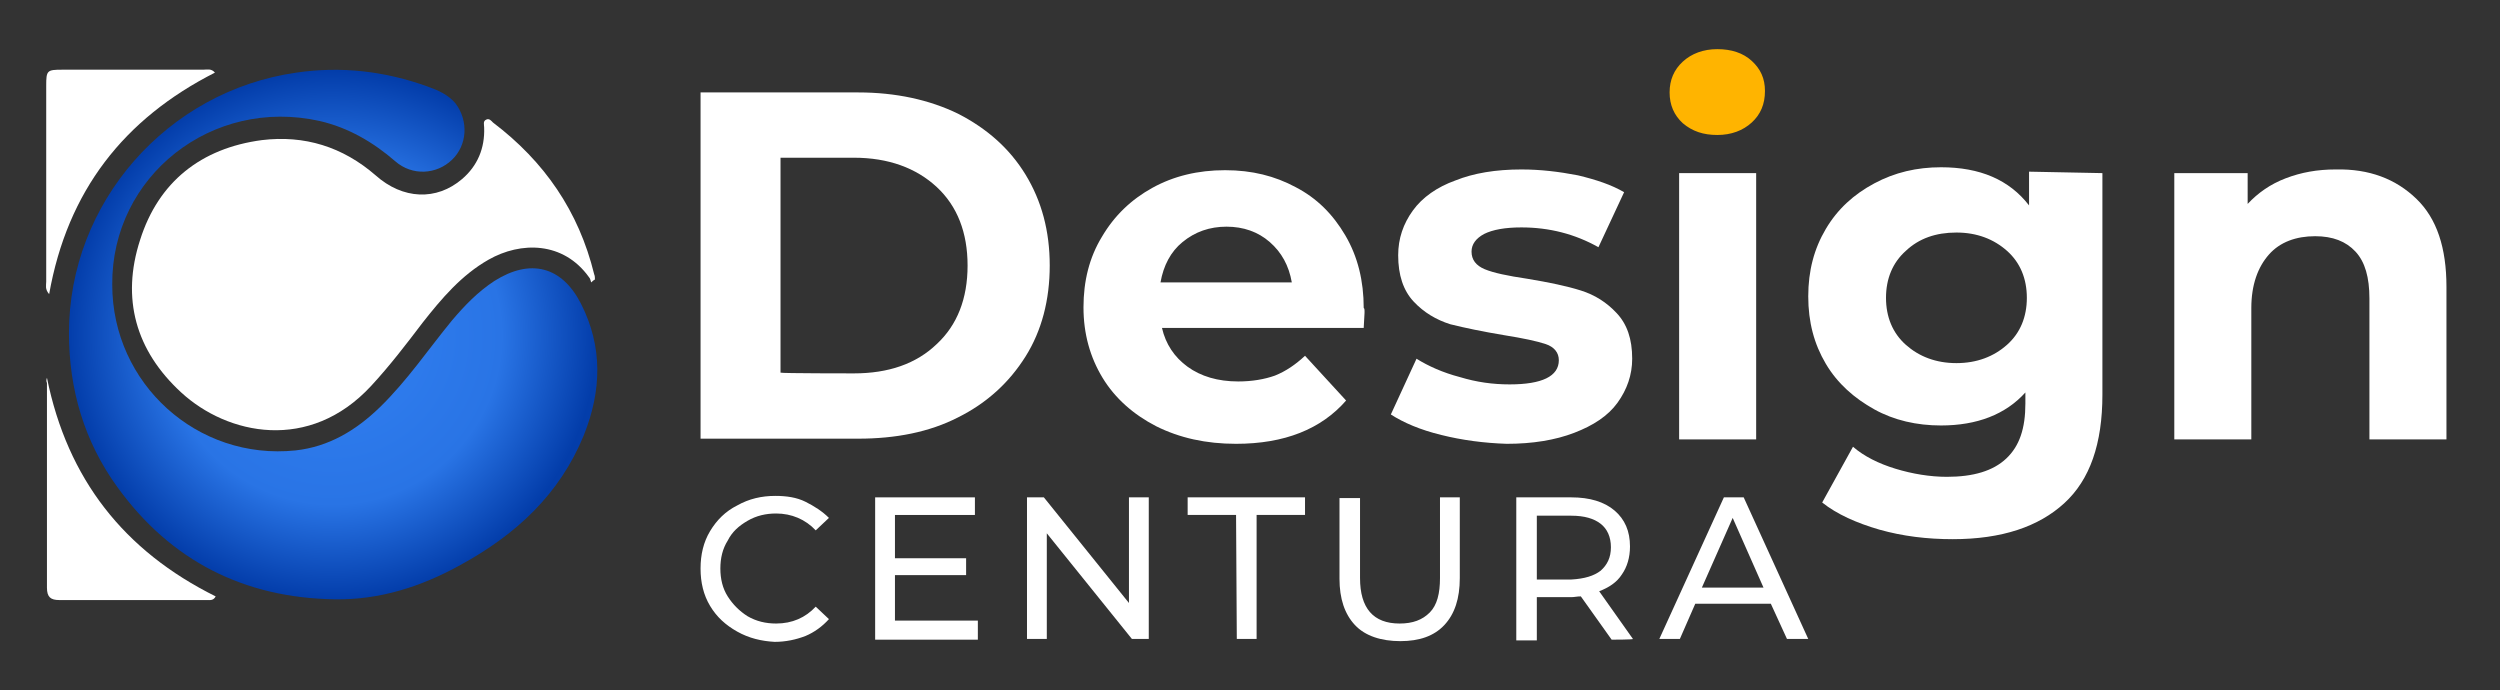
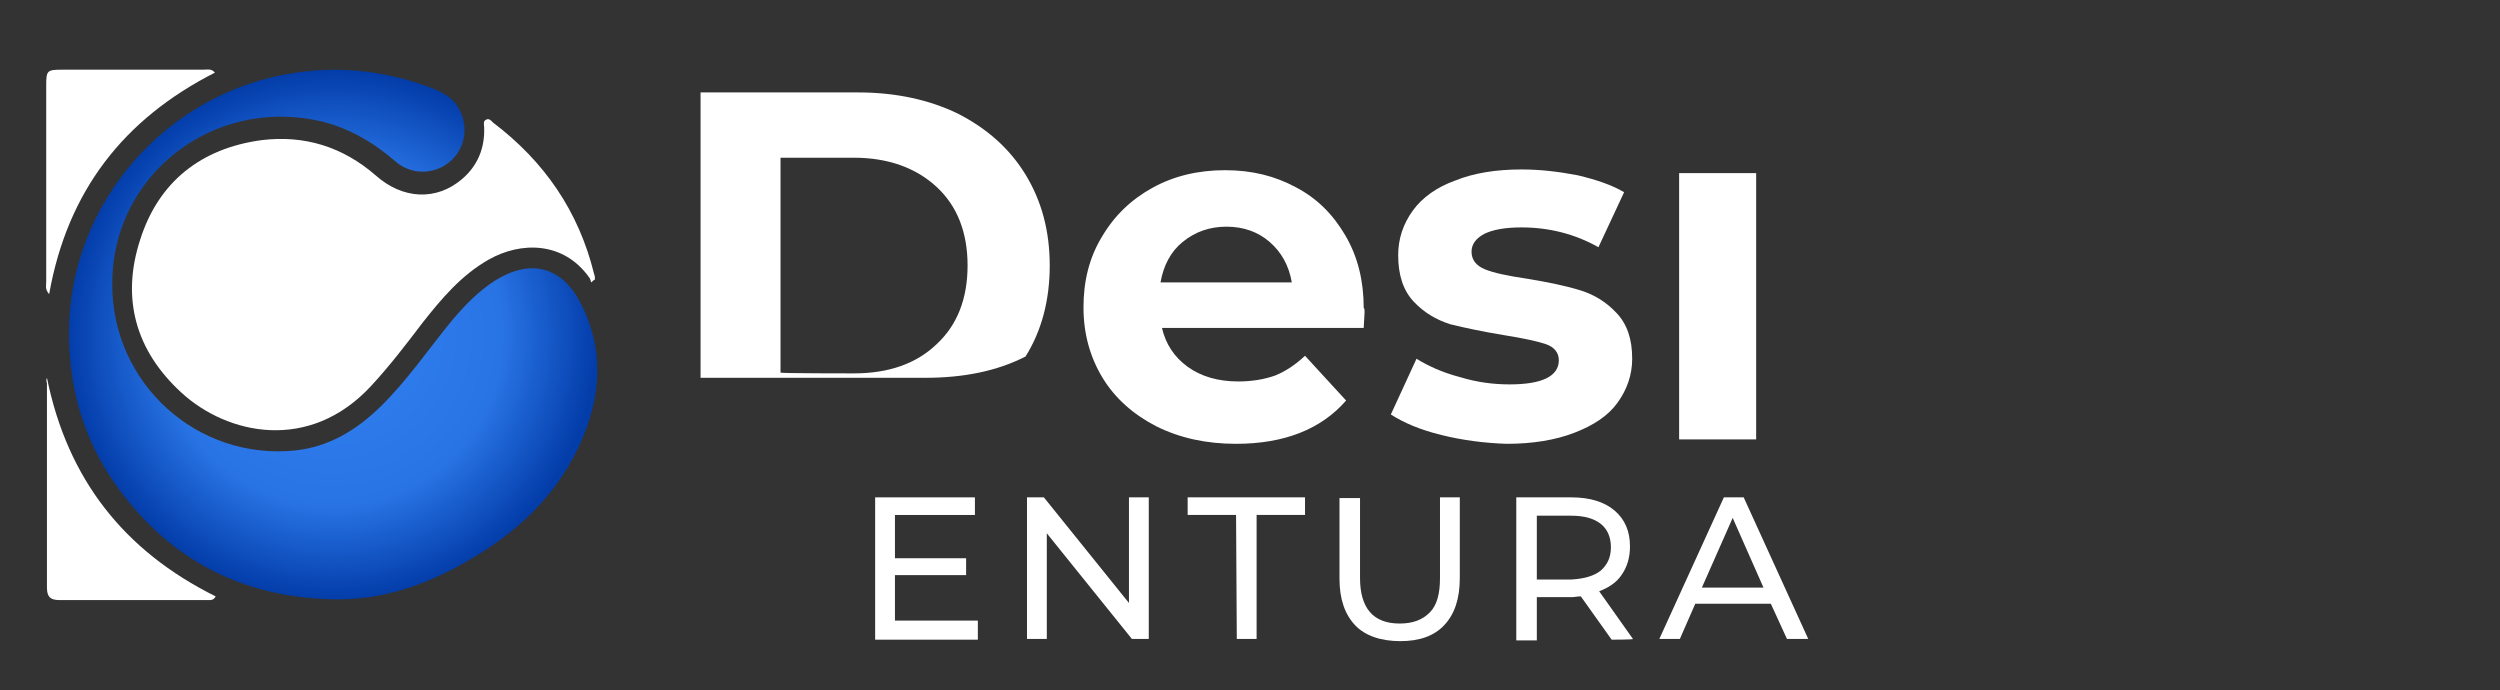
<svg xmlns="http://www.w3.org/2000/svg" version="1.1" id="Layer_1" x="0px" y="0px" viewBox="0 0 340.8 94.1" style="enable-background:new 0 0 340.8 94.1;" xml:space="preserve">
  <rect x="0" y="0" width="340.8" height="94.1" fill="#333333" stroke="none" />
  <style type="text/css">
	.st0{fill:url(#SVGID_1_);}
	.st1{fill:#FFFFFF;}
	.st2{fill:#FFB400;}
</style>
  <g>
    <radialGradient id="SVGID_1_" cx="45.323" cy="-935.688" r="36.06" gradientTransform="matrix(1 0 0 -1 0 -890)" gradientUnits="userSpaceOnUse">
      <stop offset="0" style="stop-color:#3281F3" />
      <stop offset="0.64" style="stop-color:#2974E5" />
      <stop offset="1" style="stop-color:#033DAA" />
    </radialGradient>
    <path class="st0" d="M15.3,38.8c0,13.5,11.6,24,25,22.6c4.5-0.5,8.2-2.7,11.5-5.9c3.7-3.6,6.6-7.9,9.8-11.8c1.7-2,3.5-3.9,5.8-5.4   c4.9-3.1,9.2-2,11.8,3.1c3,5.9,2.8,11.9,0.4,17.9c-3.3,8.1-9.3,13.6-16.8,17.7c-5.4,3-11.1,4.8-17.2,4.7   C33.3,81.5,23.3,76.5,16,66.4c-4.5-6.2-6.6-13.3-6.6-21c0-17.8,13.4-33,31-35.5c6.1-0.9,12.1-0.2,17.9,1.9c1.4,0.5,2.8,1.1,3.8,2.3   c1.8,2.4,1.6,5.7-0.5,7.7S56.2,24,53.9,22c-3-2.6-6.4-4.6-10.3-5.5C28.9,13.2,15.2,24,15.3,38.8z" />
    <g>
      <path class="st1" d="M80.6,38.5c-0.1-0.2-0.1-0.5-0.3-0.7c-3.5-4.9-9.3-4.9-13.7-2.4c-3.7,2.1-6.4,5.3-9,8.6    c-2.2,2.9-4.5,5.9-7,8.6c-8.4,9.1-19.6,6.7-25.9,0.9c-6.2-5.7-8.2-12.8-5.6-20.8c2.5-7.9,8.3-12.5,16.6-13.6    c5.8-0.7,11,0.9,15.5,4.8c3.7,3.3,8.3,3.5,11.8,0.5c2.1-1.8,3.1-4.2,3-7c0-0.4-0.2-0.9,0.3-1.1c0.4-0.2,0.7,0.2,0.9,0.4    c7,5.3,11.7,12.1,13.8,20.7c0.1,0.2,0.1,0.5,0.1,0.7C80.9,38.2,80.8,38.3,80.6,38.5L80.6,38.5z" />
      <path class="st1" d="M6.4,51.5c2.8,13.8,10.5,23.6,23,29.8c-0.3,0.6-0.8,0.5-1.2,0.5c-6.7,0-13.4,0-20.1,0c-1.2,0-1.7-0.4-1.7-1.7    c0-9.3,0-18.6,0-27.9C6.3,52,6.3,51.8,6.4,51.5L6.4,51.5z" />
      <path class="st1" d="M6.7,40.1c-0.6-0.7-0.4-1.2-0.4-1.7c0-8.9,0-17.8,0-26.7c0-2.1,0.1-2.2,2.2-2.2c6.4,0,12.8,0,19.2,0    c0.5,0,1.1-0.2,1.6,0.4C16.9,16.2,9.2,26,6.7,40.1L6.7,40.1z" />
    </g>
  </g>
  <g>
-     <path class="st1" d="M95.5,12.6H117c5.1,0,9.7,1,13.6,2.9c3.9,2,7,4.7,9.2,8.3s3.3,7.7,3.3,12.4s-1.1,8.9-3.3,12.4   s-5.2,6.3-9.2,8.3c-3.9,2-8.5,2.9-13.6,2.9H95.5V12.6z M116.4,50.9c4.7,0,8.5-1.3,11.3-4c2.8-2.6,4.2-6.2,4.2-10.7   s-1.4-8.1-4.2-10.7s-6.6-4-11.3-4h-10v29.3C106.5,50.9,116.4,50.9,116.4,50.9z" />
+     <path class="st1" d="M95.5,12.6H117c5.1,0,9.7,1,13.6,2.9c3.9,2,7,4.7,9.2,8.3s3.3,7.7,3.3,12.4s-1.1,8.9-3.3,12.4   c-3.9,2-8.5,2.9-13.6,2.9H95.5V12.6z M116.4,50.9c4.7,0,8.5-1.3,11.3-4c2.8-2.6,4.2-6.2,4.2-10.7   s-1.4-8.1-4.2-10.7s-6.6-4-11.3-4h-10v29.3C106.5,50.9,116.4,50.9,116.4,50.9z" />
    <path class="st1" d="M185.9,44.7h-27.5c0.5,2.2,1.7,4,3.5,5.3s4.1,2,6.9,2c1.9,0,3.6-0.3,5-0.8c1.5-0.6,2.8-1.5,4.1-2.7l5.6,6.1   c-3.4,3.9-8.4,5.9-15,5.9c-4.1,0-7.7-0.8-10.9-2.4c-3.1-1.6-5.6-3.8-7.3-6.6s-2.6-6-2.6-9.6s0.8-6.8,2.5-9.6c1.7-2.9,4-5.1,6.9-6.7   s6.2-2.4,9.9-2.4s6.8,0.8,9.6,2.3c2.9,1.5,5.1,3.7,6.8,6.6s2.5,6.2,2.5,9.9C186.1,42,186,42.9,185.9,44.7L185.9,44.7z M161.2,33   c-1.6,1.3-2.6,3.2-3,5.5h17.9c-0.4-2.3-1.4-4.1-3-5.5c-1.6-1.4-3.6-2.1-5.9-2.1S162.9,31.6,161.2,33L161.2,33z" />
    <path class="st1" d="M196.5,59.3c-2.9-0.7-5.2-1.7-6.9-2.8l3.5-7.6c1.6,1,3.6,1.9,5.9,2.5c2.3,0.7,4.5,1,6.8,1   c4.4,0,6.7-1.1,6.7-3.3c0-1-0.6-1.8-1.8-2.2s-3.1-0.8-5.6-1.2c-3-0.5-5.4-1-7.4-1.5c-1.9-0.6-3.6-1.6-5-3.1s-2.1-3.6-2.1-6.3   c0-2.3,0.7-4.3,2-6.1c1.3-1.8,3.3-3.2,5.8-4.1c2.5-1,5.5-1.5,9-1.5c2.6,0,5.1,0.3,7.7,0.8c2.5,0.6,4.6,1.3,6.3,2.3l-3.5,7.5   c-3.2-1.8-6.7-2.7-10.5-2.7c-2.2,0-3.9,0.3-5.1,0.9c-1.1,0.6-1.7,1.4-1.7,2.4c0,1.1,0.6,1.9,1.8,2.4s3.1,0.9,5.8,1.3   c3,0.5,5.4,1,7.3,1.6c1.9,0.6,3.5,1.6,4.9,3.1s2.1,3.5,2.1,6.2c0,2.2-0.7,4.2-2,6s-3.3,3.1-5.9,4.1c-2.6,1-5.7,1.5-9.2,1.5   C202.3,60.4,199.3,60,196.5,59.3L196.5,59.3z" />
-     <path class="st2" d="M229.4,16.8c-1.2-1.1-1.8-2.5-1.8-4.2s0.6-3.1,1.8-4.2s2.8-1.7,4.7-1.7s3.5,0.5,4.7,1.6s1.8,2.4,1.8,4.1   c0,1.8-0.6,3.2-1.8,4.3s-2.8,1.7-4.7,1.7S230.7,17.9,229.4,16.8z" />
    <rect x="228.9" y="23.6" class="st1" width="10.5" height="36.3" />
-     <path class="st1" d="M286.6,23.6v30.2c0,6.7-1.7,11.6-5.2,14.8s-8.5,4.9-15.2,4.9c-3.5,0-6.8-0.4-10-1.3c-3.1-0.9-5.8-2.1-7.8-3.7   l4.2-7.6c1.5,1.3,3.5,2.3,5.8,3c2.3,0.7,4.7,1.1,7,1.1c3.6,0,6.3-0.8,8.1-2.5s2.6-4.1,2.6-7.5v-1.5c-2.7,3-6.6,4.5-11.5,4.5   c-3.3,0-6.4-0.7-9.1-2.2s-5-3.5-6.6-6.2s-2.4-5.7-2.4-9.2s0.8-6.5,2.4-9.2s3.8-4.7,6.6-6.2c2.8-1.5,5.8-2.2,9.1-2.2   c5.3,0,9.3,1.7,12,5.2v-4.6L286.6,23.6L286.6,23.6z M273.6,47c1.8-1.6,2.7-3.8,2.7-6.4s-0.9-4.8-2.7-6.4c-1.8-1.6-4.1-2.5-6.9-2.5   s-5.1,0.8-6.9,2.5c-1.8,1.6-2.7,3.8-2.7,6.4s0.9,4.8,2.7,6.4c1.8,1.6,4.1,2.5,6.9,2.5S271.8,48.6,273.6,47z" />
-     <path class="st1" d="M329.4,27.1c2.8,2.7,4.1,6.7,4.1,12v20.8H323V40.7c0-2.9-0.6-5-1.9-6.4s-3.1-2.1-5.5-2.1   c-2.6,0-4.8,0.8-6.3,2.5s-2.4,4.1-2.4,7.3v17.9h-10.5V23.6h10v4.2c1.4-1.5,3.1-2.7,5.2-3.5s4.3-1.2,6.8-1.2   C323,23,326.6,24.4,329.4,27.1L329.4,27.1z" />
  </g>
  <g>
-     <path class="st1" d="M100.5,86.1c-1.6-0.9-2.8-2-3.7-3.5c-0.9-1.5-1.3-3.2-1.3-5.1s0.4-3.6,1.3-5.1s2.1-2.7,3.7-3.5   c1.6-0.9,3.3-1.3,5.2-1.3c1.5,0,2.9,0.2,4.1,0.8s2.3,1.3,3.2,2.2l-1.8,1.7c-1.4-1.5-3.3-2.3-5.4-2.3c-1.4,0-2.7,0.3-3.9,1   s-2.1,1.5-2.7,2.7c-0.7,1.1-1,2.4-1,3.8s0.3,2.7,1,3.8c0.7,1.1,1.6,2,2.7,2.7c1.2,0.7,2.5,1,3.9,1c2.2,0,4-0.8,5.4-2.3l1.8,1.7   c-0.9,1-2,1.8-3.2,2.3c-1.3,0.5-2.7,0.8-4.2,0.8C103.8,87.4,102.1,87,100.5,86.1L100.5,86.1z" />
    <path class="st1" d="M133.3,84.8v2.4h-14V67.8h13.6v2.4H122v5.9h9.7v2.3H122v6.2h11.3V84.8z" />
    <path class="st1" d="M156.6,67.8v19.3h-2.3l-11.6-14.4v14.4H140V67.8h2.3l11.6,14.4V67.8H156.6z" />
    <path class="st1" d="M168.5,70.2h-6.6v-2.4h16v2.4h-6.6v16.9h-2.7L168.5,70.2L168.5,70.2z" />
    <path class="st1" d="M184.7,85.2c-1.4-1.5-2.1-3.6-2.1-6.3v-11h2.8v10.9c0,4.1,1.8,6.2,5.4,6.2c1.8,0,3.1-0.5,4.1-1.5   s1.4-2.6,1.4-4.7v-11h2.7v11c0,2.8-0.7,4.9-2.1,6.4c-1.4,1.5-3.4,2.2-6,2.2S186.1,86.7,184.7,85.2L184.7,85.2z" />
    <path class="st1" d="M219.7,87.2l-4.2-5.9c-0.5,0-0.9,0.1-1.2,0.1h-4.8v5.9h-2.8V67.8h7.5c2.5,0,4.5,0.6,5.9,1.8   c1.4,1.2,2.1,2.8,2.1,4.9c0,1.5-0.4,2.8-1.1,3.8c-0.7,1.1-1.8,1.8-3.1,2.3l4.6,6.5C222.7,87.2,219.7,87.2,219.7,87.2z M218.2,77.8   c0.9-0.8,1.4-1.8,1.4-3.2s-0.5-2.5-1.4-3.2s-2.2-1.1-4-1.1h-4.7V79h4.7C216,78.9,217.3,78.5,218.2,77.8z" />
    <path class="st1" d="M241.4,82.3h-10.3l-2.1,4.8h-2.8l8.8-19.3h2.7l8.8,19.3h-2.9L241.4,82.3L241.4,82.3z M240.4,80.1l-4.2-9.5   l-4.2,9.5H240.4z" />
  </g>
</svg>